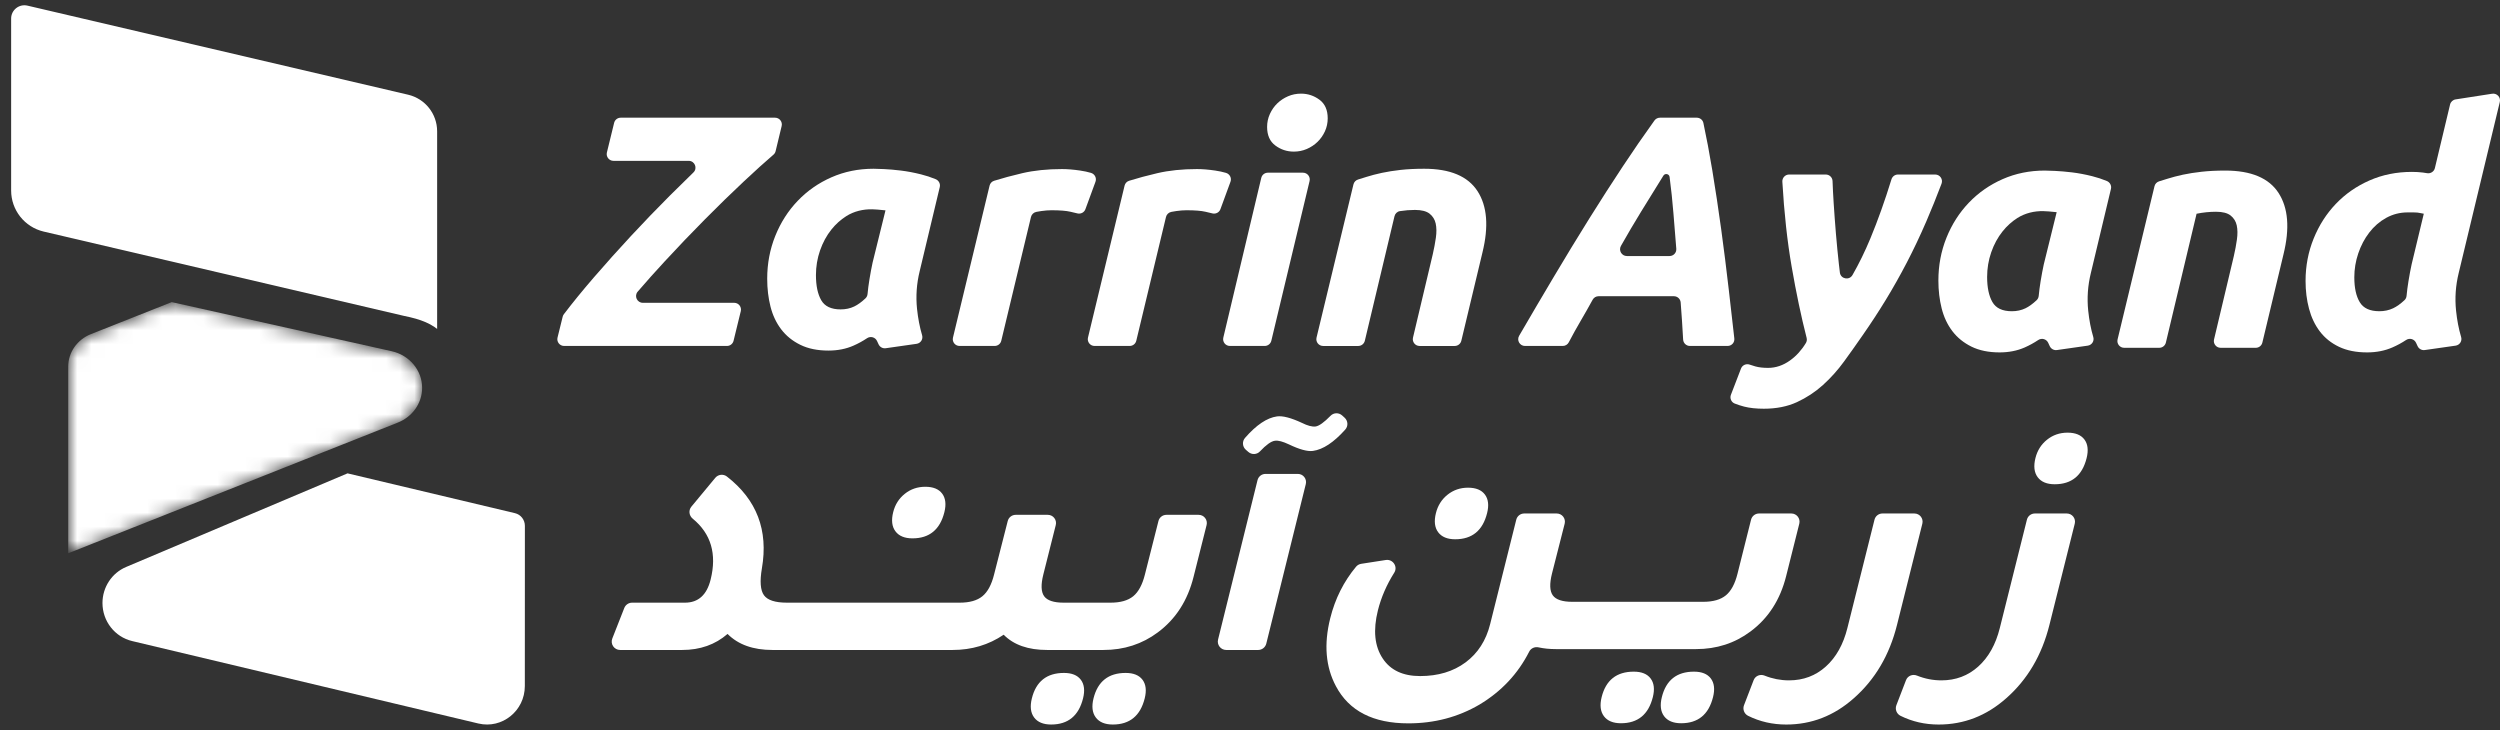
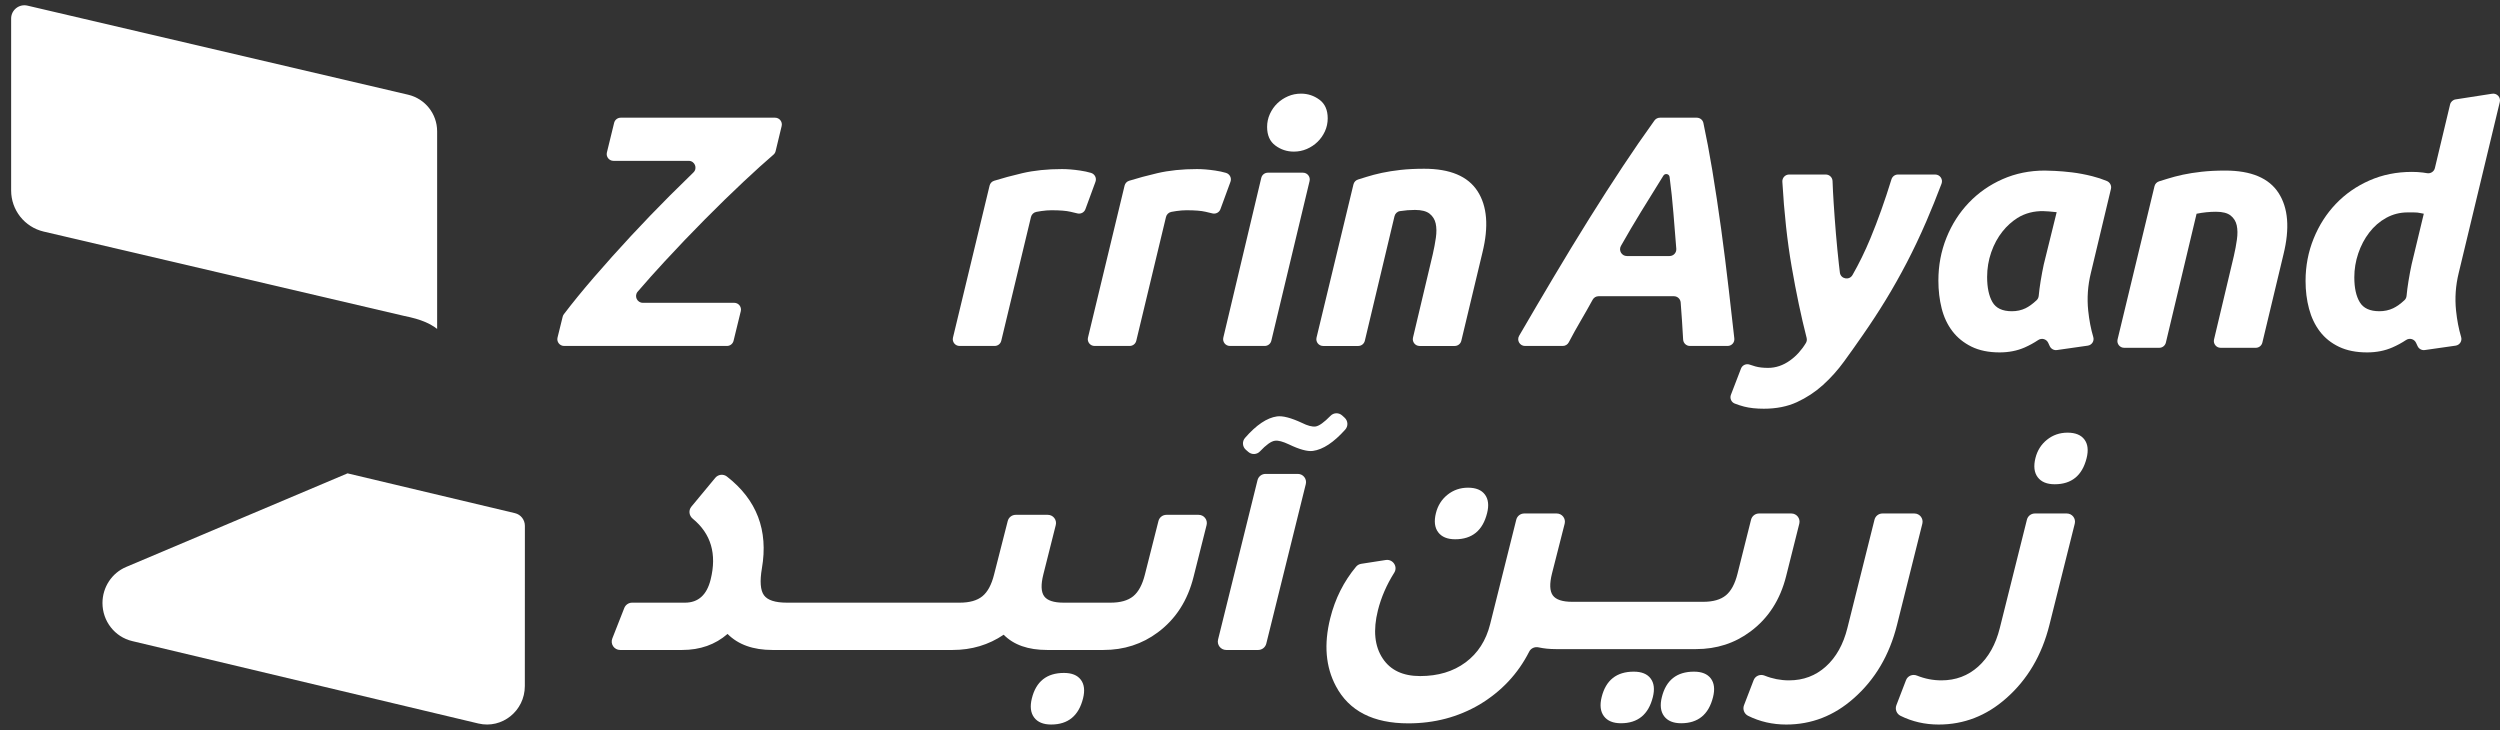
<svg xmlns="http://www.w3.org/2000/svg" width="178" height="52" viewBox="0 0 178 52" fill="none">
  <rect x="0" y="0" width="178" height="52" fill="#333333" stroke="none" />
  <path fill-rule="evenodd" clip-rule="evenodd" d="M120.759 46.216C122.224 46.216 123.515 45.798 124.632 44.964C125.906 44.018 126.754 42.701 127.175 41.012L128.11 37.286C128.202 36.917 127.924 36.56 127.544 36.56H125.241C124.974 36.56 124.741 36.742 124.675 37.002L123.711 40.845C123.531 41.569 123.254 42.084 122.881 42.389C122.508 42.696 121.969 42.849 121.264 42.849H120.43H118.761H111.947C111.243 42.849 110.78 42.696 110.559 42.389C110.339 42.084 110.319 41.569 110.499 40.845L111.404 37.288C111.498 36.919 111.219 36.56 110.839 36.56H108.524C108.256 36.56 108.023 36.742 107.958 37.002L106.099 44.435C105.808 45.604 105.224 46.512 104.348 47.162C103.472 47.811 102.394 48.136 101.114 48.136C99.89 48.136 99.002 47.719 98.45 46.884C97.869 46.012 97.755 44.871 98.106 43.461C98.337 42.536 98.726 41.639 99.272 40.772C99.542 40.342 99.17 39.795 98.669 39.872L96.922 40.143C96.778 40.165 96.645 40.237 96.552 40.349C95.672 41.406 95.059 42.628 94.713 44.018C94.25 45.873 94.385 47.486 95.119 48.859C96.053 50.622 97.771 51.503 100.275 51.503C102.129 51.503 103.817 51.058 105.338 50.167C106.9 49.23 108.08 47.973 108.879 46.396C109.002 46.152 109.278 46.034 109.544 46.092C109.921 46.175 110.331 46.216 110.774 46.216H111.943H120.759Z" fill="white" />
  <path fill-rule="evenodd" clip-rule="evenodd" d="M116.325 47.822C115.101 47.822 114.339 48.425 114.038 49.631C113.895 50.206 113.949 50.66 114.199 50.994C114.45 51.328 114.853 51.495 115.409 51.495C116.615 51.495 117.373 50.874 117.683 49.631C117.822 49.074 117.769 48.633 117.525 48.309C117.282 47.984 116.882 47.822 116.325 47.822Z" fill="white" />
  <path fill-rule="evenodd" clip-rule="evenodd" d="M103.609 38.396C104.815 38.396 105.572 37.775 105.882 36.532C106.021 35.975 105.968 35.535 105.725 35.211C105.481 34.886 105.081 34.723 104.525 34.723C103.968 34.723 103.482 34.89 103.064 35.224C102.647 35.558 102.371 35.994 102.238 36.532C102.094 37.108 102.148 37.562 102.398 37.896C102.649 38.23 103.053 38.396 103.609 38.396Z" fill="white" />
  <path fill-rule="evenodd" clip-rule="evenodd" d="M146.295 34.479C147.5 34.479 148.258 33.857 148.568 32.614C148.706 32.057 148.653 31.617 148.41 31.292C148.167 30.968 147.766 30.805 147.21 30.805C146.654 30.805 146.167 30.972 145.75 31.306C145.333 31.64 145.057 32.076 144.923 32.614C144.78 33.19 144.833 33.644 145.084 33.978C145.335 34.312 145.738 34.479 146.295 34.479Z" fill="white" />
  <path fill-rule="evenodd" clip-rule="evenodd" d="M144.882 36.56C144.614 36.56 144.381 36.742 144.316 37.002L142.387 44.713C142.096 45.882 141.585 46.796 140.855 47.454C140.125 48.112 139.25 48.442 138.23 48.442C137.629 48.442 137.049 48.328 136.488 48.102C136.179 47.977 135.828 48.116 135.708 48.427L135.022 50.211C134.912 50.499 135.038 50.827 135.315 50.965C136.149 51.379 137.054 51.587 138.031 51.587C139.83 51.587 141.431 50.965 142.836 49.722C144.356 48.387 145.384 46.643 145.92 44.49L147.723 37.285C147.815 36.917 147.536 36.56 147.157 36.56H144.882Z" fill="white" />
  <path fill-rule="evenodd" clip-rule="evenodd" d="M120.612 47.822C119.387 47.822 118.625 48.425 118.324 49.631C118.181 50.206 118.235 50.66 118.485 50.994C118.736 51.328 119.139 51.495 119.696 51.495C120.901 51.495 121.659 50.874 121.969 49.631C122.108 49.074 122.055 48.633 121.812 48.309C121.568 47.984 121.168 47.822 120.612 47.822Z" fill="white" />
  <path fill-rule="evenodd" clip-rule="evenodd" d="M136.305 36.56H134.03C133.762 36.56 133.529 36.742 133.464 37.002L131.535 44.713C131.244 45.882 130.733 46.796 130.003 47.454C129.273 48.112 128.398 48.442 127.378 48.442C126.778 48.442 126.198 48.329 125.638 48.103C125.329 47.978 124.979 48.117 124.859 48.428L124.173 50.212C124.062 50.501 124.188 50.829 124.465 50.966C125.299 51.38 126.203 51.587 127.179 51.587C128.977 51.587 130.579 50.965 131.983 49.722C133.503 48.387 134.532 46.643 135.068 44.49L136.871 37.285C136.963 36.917 136.684 36.56 136.305 36.56Z" fill="white" />
-   <path fill-rule="evenodd" clip-rule="evenodd" d="M80.147 47.913C78.922 47.913 78.16 48.516 77.859 49.722C77.716 50.297 77.77 50.751 78.021 51.085C78.271 51.419 78.674 51.586 79.231 51.586C80.436 51.586 81.194 50.965 81.504 49.722C81.643 49.165 81.59 48.724 81.347 48.4C81.103 48.075 80.703 47.913 80.147 47.913Z" fill="white" />
  <path fill-rule="evenodd" clip-rule="evenodd" d="M75.756 47.913C74.532 47.913 73.769 48.516 73.469 49.722C73.326 50.297 73.379 50.751 73.63 51.085C73.88 51.419 74.284 51.586 74.84 51.586C76.046 51.586 76.804 50.965 77.114 49.722C77.252 49.165 77.2 48.724 76.956 48.4C76.712 48.075 76.313 47.913 75.756 47.913Z" fill="white" />
-   <path fill-rule="evenodd" clip-rule="evenodd" d="M64.966 38.331C66.172 38.331 66.93 37.709 67.24 36.466C67.378 35.91 67.325 35.469 67.082 35.145C66.839 34.82 66.438 34.658 65.882 34.658C65.326 34.658 64.839 34.825 64.422 35.159C64.004 35.492 63.729 35.928 63.595 36.466C63.451 37.042 63.505 37.496 63.756 37.83C64.006 38.164 64.41 38.331 64.966 38.331Z" fill="white" />
  <path fill-rule="evenodd" clip-rule="evenodd" d="M95.741 29.745L95.565 29.584C95.329 29.367 94.962 29.372 94.738 29.601C94.272 30.077 93.916 30.331 93.669 30.366C93.43 30.398 93.104 30.313 92.692 30.107C91.916 29.746 91.326 29.593 90.922 29.648C90.207 29.747 89.448 30.258 88.645 31.18C88.428 31.429 88.457 31.811 88.707 32.026L88.886 32.181C89.126 32.387 89.488 32.373 89.706 32.142C90.149 31.673 90.501 31.42 90.762 31.384L90.79 31.38C91.01 31.35 91.336 31.436 91.767 31.639C92.524 32.003 93.095 32.158 93.481 32.105C94.198 32.006 94.965 31.5 95.783 30.585C96.001 30.342 95.981 29.966 95.741 29.745Z" fill="white" />
  <path fill-rule="evenodd" clip-rule="evenodd" d="M89.536 34.185L86.726 45.536C86.632 45.913 86.918 46.278 87.306 46.278H89.58C89.855 46.278 90.094 46.09 90.16 45.824L92.973 34.466C93.064 34.098 92.786 33.742 92.407 33.742H90.103C89.835 33.742 89.601 33.925 89.536 34.185Z" fill="white" />
  <path fill-rule="evenodd" clip-rule="evenodd" d="M81.517 40.907C81.337 41.63 81.059 42.145 80.687 42.451C80.313 42.757 79.775 42.91 79.07 42.91H78.236H76.566H75.732C75.027 42.91 74.564 42.757 74.344 42.451C74.123 42.145 74.103 41.63 74.284 40.907L75.171 37.382C75.264 37.014 74.985 36.656 74.605 36.656H72.317C72.05 36.656 71.817 36.837 71.751 37.095L70.778 40.907C70.598 41.63 70.321 42.145 69.948 42.451C69.575 42.757 69.036 42.91 68.331 42.91H67.496H56.475H56.03C55.195 42.91 54.65 42.734 54.395 42.382C54.139 42.029 54.09 41.389 54.248 40.461C54.714 37.758 53.883 35.58 51.755 33.928C51.501 33.731 51.133 33.773 50.928 34.021L49.225 36.075C49.01 36.336 49.059 36.715 49.32 36.929C50.625 37.997 51.051 39.444 50.596 41.269C50.324 42.363 49.714 42.91 48.768 42.91H45.006C44.76 42.91 44.539 43.061 44.449 43.289L43.596 45.461C43.441 45.853 43.731 46.278 44.152 46.278H48.569C49.849 46.278 50.926 45.897 51.802 45.136C52.559 45.897 53.623 46.278 54.996 46.278H55.636H66.657H67.825C69.179 46.278 70.392 45.916 71.462 45.192C72.172 45.916 73.204 46.278 74.558 46.278H75.727H77.396H78.564C80.029 46.278 81.32 45.86 82.438 45.025C83.712 44.079 84.56 42.762 84.981 41.074L85.91 37.382C86.002 37.013 85.724 36.656 85.344 36.656H83.047C82.781 36.656 82.547 36.837 82.482 37.096L81.517 40.907Z" fill="white" />
  <path fill-rule="evenodd" clip-rule="evenodd" d="M55.224 10.761C55.2 10.859 55.148 10.946 55.071 11.012C54.47 11.527 53.758 12.171 52.937 12.941C52.061 13.762 51.147 14.653 50.193 15.615C49.24 16.576 48.286 17.573 47.333 18.605C46.645 19.349 46.002 20.069 45.404 20.765C45.135 21.077 45.359 21.56 45.771 21.56H52.276C52.589 21.56 52.818 21.853 52.744 22.156L52.229 24.265C52.177 24.48 51.983 24.632 51.761 24.632H40.164C39.851 24.632 39.621 24.338 39.696 24.035L40.063 22.549C40.079 22.484 40.107 22.425 40.147 22.372C40.759 21.566 41.474 20.689 42.291 19.742C43.136 18.765 44.015 17.784 44.929 16.799C45.844 15.814 46.762 14.861 47.684 13.938C48.276 13.347 48.838 12.794 49.371 12.279C49.683 11.979 49.469 11.452 49.036 11.452H43.679C43.367 11.452 43.137 11.159 43.211 10.856L43.726 8.747C43.779 8.531 43.972 8.38 44.194 8.38H55.186C55.497 8.38 55.727 8.671 55.654 8.974L55.224 10.761Z" fill="white" />
-   <path fill-rule="evenodd" clip-rule="evenodd" d="M63.047 14.977L62.492 14.923C62.38 14.913 62.251 14.906 62.107 14.902C61.456 14.887 60.801 15.042 60.251 15.392C59.853 15.644 59.502 15.961 59.197 16.342C58.853 16.772 58.584 17.269 58.388 17.831C58.193 18.394 58.095 18.98 58.095 19.59C58.095 20.341 58.22 20.935 58.47 21.373C58.72 21.811 59.181 22.029 59.854 22.029C60.213 22.029 60.538 21.959 60.827 21.818C61.077 21.697 61.342 21.505 61.621 21.243C61.706 21.163 61.758 21.052 61.769 20.935C61.8 20.599 61.846 20.248 61.906 19.883C61.976 19.454 62.05 19.059 62.128 18.699L63.047 14.977ZM65.481 19.309C65.262 20.2 65.2 21.095 65.293 21.994C65.365 22.675 65.485 23.299 65.654 23.868C65.738 24.15 65.553 24.438 65.262 24.48L63.062 24.794C62.852 24.824 62.647 24.712 62.557 24.52C62.522 24.447 62.488 24.375 62.456 24.304C62.453 24.297 62.45 24.291 62.447 24.284C62.322 24.008 61.985 23.913 61.733 24.081C61.43 24.283 61.109 24.459 60.768 24.609C60.237 24.844 59.643 24.961 58.986 24.961C58.205 24.961 57.536 24.824 56.981 24.55C56.426 24.277 55.973 23.91 55.621 23.448C55.27 22.987 55.016 22.448 54.859 21.83C54.703 21.212 54.625 20.552 54.625 19.848C54.625 18.769 54.816 17.753 55.199 16.799C55.582 15.846 56.114 15.013 56.794 14.302C57.474 13.59 58.275 13.031 59.197 12.625C60.12 12.218 61.12 12.015 62.199 12.015C62.339 12.015 62.585 12.023 62.937 12.039C63.289 12.054 63.691 12.089 64.145 12.144C64.598 12.199 65.075 12.289 65.575 12.414C65.935 12.504 66.283 12.618 66.619 12.757C66.841 12.849 66.968 13.085 66.912 13.319L65.481 19.309Z" fill="white" />
  <path fill-rule="evenodd" clip-rule="evenodd" d="M77.282 14.893C77.198 15.124 76.954 15.253 76.715 15.195C76.545 15.154 76.376 15.114 76.208 15.075C75.903 15.005 75.454 14.97 74.86 14.97C74.641 14.97 74.398 14.989 74.133 15.028C74.007 15.047 73.892 15.066 73.788 15.086C73.6 15.123 73.451 15.263 73.406 15.448L71.29 24.263C71.238 24.48 71.045 24.632 70.822 24.632H68.32C68.008 24.632 67.778 24.341 67.852 24.037L70.458 13.218C70.498 13.053 70.618 12.921 70.78 12.871C71.385 12.682 72.053 12.502 72.784 12.331C73.621 12.136 74.562 12.038 75.61 12.038C76.001 12.038 76.434 12.073 76.911 12.144C77.185 12.184 77.439 12.239 77.673 12.307C77.945 12.386 78.096 12.674 77.999 12.939L77.282 14.893Z" fill="white" />
  <path fill-rule="evenodd" clip-rule="evenodd" d="M86.895 14.893C86.81 15.124 86.566 15.253 86.327 15.195C86.157 15.154 85.988 15.114 85.82 15.075C85.515 15.005 85.066 14.97 84.472 14.97C84.253 14.97 84.01 14.989 83.745 15.028C83.619 15.047 83.504 15.066 83.4 15.086C83.213 15.123 83.063 15.263 83.019 15.448L80.903 24.263C80.851 24.48 80.657 24.632 80.434 24.632H77.932C77.62 24.632 77.391 24.341 77.464 24.037L80.07 13.218C80.11 13.053 80.23 12.921 80.392 12.871C80.997 12.682 81.666 12.502 82.397 12.331C83.233 12.136 84.175 12.038 85.222 12.038C85.613 12.038 86.047 12.073 86.524 12.144C86.797 12.184 87.051 12.239 87.286 12.307C87.557 12.386 87.708 12.674 87.611 12.939L86.895 14.893Z" fill="white" />
  <path fill-rule="evenodd" clip-rule="evenodd" d="M92.118 10.795C91.633 10.795 91.195 10.651 90.805 10.361C90.414 10.072 90.218 9.631 90.218 9.036C90.218 8.708 90.285 8.399 90.418 8.11C90.55 7.821 90.726 7.57 90.945 7.359C91.164 7.148 91.418 6.98 91.707 6.855C91.996 6.73 92.305 6.667 92.633 6.667C93.118 6.667 93.556 6.812 93.947 7.101C94.337 7.391 94.533 7.832 94.533 8.426C94.533 8.755 94.466 9.064 94.334 9.353C94.2 9.642 94.025 9.892 93.806 10.103C93.587 10.314 93.333 10.483 93.044 10.608C92.754 10.733 92.446 10.795 92.118 10.795ZM90.049 24.632H87.569C87.258 24.632 87.028 24.342 87.1 24.039L89.802 12.667C89.853 12.449 90.048 12.296 90.271 12.296H92.773C93.084 12.296 93.314 12.587 93.242 12.89L90.518 24.263C90.466 24.479 90.272 24.632 90.049 24.632Z" fill="white" />
  <path fill-rule="evenodd" clip-rule="evenodd" d="M96.366 13.129C96.406 12.962 96.532 12.83 96.696 12.78C96.888 12.722 97.093 12.659 97.31 12.589C97.63 12.488 97.99 12.394 98.389 12.308C98.787 12.223 99.233 12.152 99.725 12.097C100.218 12.043 100.776 12.015 101.402 12.015C103.246 12.015 104.512 12.547 105.2 13.61C105.888 14.673 106.005 16.127 105.552 17.972L104.046 24.263C103.994 24.48 103.8 24.633 103.577 24.633H101.074C100.763 24.633 100.533 24.342 100.605 24.039L102.011 18.113C102.105 17.706 102.179 17.312 102.234 16.928C102.289 16.545 102.285 16.209 102.223 15.92C102.16 15.63 102.015 15.396 101.789 15.216C101.562 15.037 101.214 14.947 100.745 14.947C100.393 14.947 100.036 14.975 99.674 15.032C99.484 15.061 99.333 15.208 99.288 15.395L97.176 24.262C97.124 24.479 96.93 24.633 96.707 24.633H94.206C93.894 24.633 93.664 24.341 93.737 24.038L96.366 13.129Z" fill="white" />
  <path fill-rule="evenodd" clip-rule="evenodd" d="M118.875 12.597C118.846 12.377 118.552 12.316 118.434 12.505C117.898 13.363 117.37 14.216 116.85 15.064C116.358 15.865 115.879 16.681 115.41 17.51C115.229 17.831 115.464 18.23 115.832 18.23H118.871C119.153 18.23 119.375 17.992 119.352 17.711C119.286 16.91 119.218 16.066 119.148 15.181C119.079 14.32 118.988 13.458 118.875 12.597ZM120.319 24.632C120.063 24.632 119.853 24.43 119.839 24.175C119.814 23.723 119.787 23.277 119.758 22.838C119.729 22.402 119.697 21.967 119.664 21.535C119.644 21.284 119.434 21.091 119.183 21.091H113.817C113.641 21.091 113.481 21.186 113.397 21.34C113.125 21.836 112.842 22.336 112.548 22.838C112.252 23.341 111.969 23.853 111.697 24.373C111.614 24.532 111.45 24.632 111.271 24.632H108.578C108.207 24.632 107.975 24.229 108.162 23.908C109.02 22.433 109.83 21.056 110.59 19.778C111.473 18.293 112.325 16.893 113.145 15.58C113.966 14.266 114.767 13.02 115.549 11.839C116.284 10.729 117.033 9.642 117.796 8.581C117.887 8.454 118.033 8.38 118.189 8.38H120.811C121.038 8.38 121.235 8.536 121.282 8.758C121.502 9.783 121.713 10.904 121.915 12.12C122.141 13.489 122.352 14.888 122.548 16.318C122.743 17.749 122.923 19.18 123.087 20.61C123.228 21.839 123.361 23.002 123.484 24.099C123.517 24.384 123.293 24.632 123.005 24.632H120.319Z" fill="white" />
  <path fill-rule="evenodd" clip-rule="evenodd" d="M137.787 12.426C138.123 12.426 138.358 12.763 138.238 13.078C137.88 14.023 137.52 14.916 137.157 15.757C136.711 16.789 136.246 17.77 135.762 18.7C135.277 19.63 134.777 20.518 134.261 21.362C133.745 22.206 133.198 23.043 132.62 23.872C132.198 24.481 131.76 25.099 131.307 25.724C130.853 26.349 130.349 26.912 129.794 27.413C129.239 27.913 128.622 28.319 127.942 28.632C127.262 28.945 126.476 29.101 125.585 29.101C125.038 29.101 124.569 29.05 124.178 28.949C123.947 28.889 123.725 28.816 123.51 28.732C123.265 28.635 123.147 28.356 123.241 28.11L123.96 26.24C124.054 25.996 124.326 25.874 124.574 25.96C124.716 26.009 124.85 26.052 124.976 26.087C125.226 26.158 125.53 26.193 125.89 26.193C126.437 26.193 126.957 26.017 127.449 25.665C127.893 25.349 128.271 24.933 128.581 24.419C128.646 24.31 128.663 24.18 128.632 24.057C128.244 22.542 127.889 20.854 127.567 18.993C127.254 17.191 127.033 15.172 126.903 12.938C126.887 12.661 127.108 12.426 127.385 12.426H129.996C130.254 12.426 130.467 12.63 130.477 12.888C130.494 13.371 130.521 13.89 130.556 14.443C130.603 15.178 130.658 15.917 130.72 16.66C130.783 17.402 130.853 18.125 130.931 18.829C130.953 19.026 130.976 19.218 130.999 19.405C131.056 19.866 131.667 19.984 131.898 19.581C132.363 18.77 132.787 17.901 133.171 16.976C133.702 15.696 134.202 14.293 134.672 12.768C134.735 12.566 134.921 12.426 135.132 12.426H137.787Z" fill="white" />
  <path fill-rule="evenodd" clip-rule="evenodd" d="M146.435 15.107L145.879 15.054C145.767 15.043 145.639 15.036 145.494 15.033C144.843 15.017 144.189 15.173 143.638 15.522C143.241 15.774 142.89 16.091 142.585 16.473C142.241 16.903 141.971 17.399 141.776 17.962C141.581 18.524 141.483 19.111 141.483 19.721C141.483 20.471 141.608 21.065 141.858 21.503C142.108 21.941 142.569 22.16 143.242 22.16C143.601 22.16 143.925 22.089 144.215 21.949C144.465 21.827 144.729 21.635 145.009 21.373C145.094 21.293 145.145 21.182 145.156 21.066C145.188 20.729 145.234 20.378 145.293 20.014C145.364 19.584 145.438 19.189 145.516 18.829L146.435 15.107ZM148.869 19.439C148.65 20.33 148.588 21.226 148.681 22.125C148.752 22.805 148.873 23.43 149.042 23.998C149.126 24.28 148.941 24.568 148.65 24.61L146.45 24.924C146.24 24.954 146.035 24.842 145.944 24.65C145.91 24.577 145.876 24.505 145.844 24.434C145.841 24.428 145.838 24.421 145.835 24.415C145.71 24.138 145.373 24.043 145.12 24.211C144.818 24.413 144.497 24.589 144.156 24.74C143.624 24.974 143.031 25.091 142.374 25.091C141.592 25.091 140.924 24.954 140.369 24.681C139.814 24.407 139.361 24.04 139.009 23.579C138.658 23.118 138.403 22.578 138.247 21.96C138.091 21.343 138.013 20.682 138.013 19.979C138.013 18.9 138.204 17.884 138.587 16.93C138.97 15.976 139.502 15.144 140.182 14.432C140.862 13.721 141.662 13.162 142.585 12.755C143.507 12.349 144.508 12.145 145.586 12.145C145.727 12.145 145.973 12.153 146.325 12.169C146.676 12.185 147.079 12.22 147.532 12.274C147.986 12.329 148.462 12.419 148.963 12.544C149.323 12.634 149.671 12.749 150.007 12.887C150.229 12.979 150.356 13.215 150.3 13.449L148.869 19.439Z" fill="white" />
  <path fill-rule="evenodd" clip-rule="evenodd" d="M153.4 13.259C153.44 13.092 153.566 12.96 153.731 12.91C153.923 12.852 154.127 12.789 154.344 12.72C154.665 12.619 155.024 12.525 155.423 12.438C155.822 12.353 156.267 12.283 156.759 12.228C157.252 12.173 157.811 12.145 158.436 12.145C160.28 12.145 161.547 12.677 162.234 13.74C162.922 14.804 163.039 16.258 162.586 18.102L161.08 24.393C161.028 24.61 160.835 24.763 160.612 24.763H158.108C157.797 24.763 157.567 24.472 157.639 24.17L159.046 18.243C159.14 17.837 159.214 17.442 159.268 17.059C159.323 16.676 159.319 16.34 159.257 16.05C159.194 15.761 159.049 15.527 158.823 15.347C158.596 15.167 158.249 15.077 157.78 15.077C157.326 15.077 156.865 15.124 156.396 15.218L154.21 24.393C154.158 24.61 153.964 24.763 153.741 24.763H151.24C150.928 24.763 150.698 24.471 150.771 24.168L153.4 13.259Z" fill="white" />
  <path fill-rule="evenodd" clip-rule="evenodd" d="M172.574 15.217C172.48 15.202 172.398 15.186 172.328 15.17C172.257 15.155 172.187 15.143 172.117 15.135C172.046 15.128 171.956 15.123 171.847 15.123H171.425C170.878 15.123 170.37 15.253 169.901 15.51C169.432 15.768 169.029 16.117 168.694 16.554C168.357 16.992 168.096 17.488 167.908 18.043C167.72 18.599 167.627 19.166 167.627 19.744C167.627 20.494 167.755 21.085 168.014 21.514C168.271 21.945 168.736 22.159 169.409 22.159C169.768 22.159 170.096 22.089 170.393 21.948C170.65 21.826 170.92 21.634 171.2 21.371C171.285 21.292 171.336 21.183 171.347 21.067C171.378 20.73 171.424 20.379 171.484 20.014C171.554 19.584 171.628 19.189 171.706 18.829L172.574 15.217ZM168.541 25.091C167.759 25.091 167.091 24.958 166.536 24.692C165.981 24.427 165.528 24.063 165.176 23.602C164.825 23.141 164.567 22.601 164.403 21.983C164.238 21.366 164.156 20.705 164.156 20.002C164.156 18.939 164.348 17.934 164.731 16.988C165.114 16.042 165.641 15.217 166.314 14.514C166.985 13.81 167.783 13.255 168.705 12.849C169.627 12.442 170.636 12.239 171.73 12.239C172.011 12.239 172.273 12.255 172.515 12.286C172.611 12.298 172.707 12.313 172.804 12.33C173.058 12.375 173.303 12.22 173.363 11.97L174.445 7.441C174.49 7.251 174.646 7.107 174.84 7.077L177.444 6.673C177.783 6.621 178.067 6.929 177.986 7.262L175.059 19.439C174.84 20.33 174.778 21.226 174.872 22.124C174.943 22.805 175.063 23.429 175.233 23.998C175.317 24.28 175.132 24.568 174.84 24.61L172.641 24.924C172.43 24.954 172.226 24.841 172.135 24.65C172.1 24.576 172.067 24.505 172.035 24.434C172.032 24.427 172.028 24.42 172.025 24.413C171.901 24.137 171.564 24.042 171.312 24.209C171.007 24.412 170.681 24.588 170.335 24.739C169.796 24.974 169.198 25.091 168.541 25.091Z" fill="white" />
  <path fill-rule="evenodd" clip-rule="evenodd" d="M31.124 9.35V23.419C31.065 23.372 31.004 23.329 30.943 23.287C30.55 23.016 30.086 22.833 29.617 22.695C29.338 22.61 29.057 22.556 28.775 22.494L3.112 16.489C1.753 16.17 0.793 14.96 0.793 13.563V1.322C0.793 0.712 1.361 0.262 1.955 0.401L29.057 6.743C30.267 7.026 31.124 8.105 31.124 9.35Z" fill="white" />
  <mask id="mask0_514_31" style="mask-type:luminance" maskUnits="userSpaceOnUse" x="4" y="21" width="27" height="19">
    <path d="M6.475 23.79C5.495 24.178 4.857 25.09 4.857 26.101V39.394L28.326 30.089C29.374 29.673 30.056 28.697 30.056 27.616C30.056 26.372 29.159 25.291 27.889 25.008L12.225 21.511L6.475 23.79Z" fill="white" />
  </mask>
  <g mask="url(#mask0_514_31)">
-     <path fill-rule="evenodd" clip-rule="evenodd" d="M6.475 23.789C5.495 24.177 4.857 25.089 4.857 26.101V39.394L28.326 30.088C29.374 29.673 30.056 28.697 30.056 27.615C30.056 26.371 29.159 25.291 27.889 25.007L12.225 21.51L6.475 23.789Z" fill="white" />
-   </g>
+     </g>
  <path fill-rule="evenodd" clip-rule="evenodd" d="M37.372 37.44L37.368 48.848C37.367 50.612 35.749 51.916 34.059 51.513L9.409 45.644C8.171 45.349 7.296 44.227 7.296 42.935C7.296 41.812 7.961 40.798 8.982 40.367L24.745 33.703L36.668 36.538C37.081 36.636 37.372 37.01 37.372 37.44Z" fill="white" />
</svg>